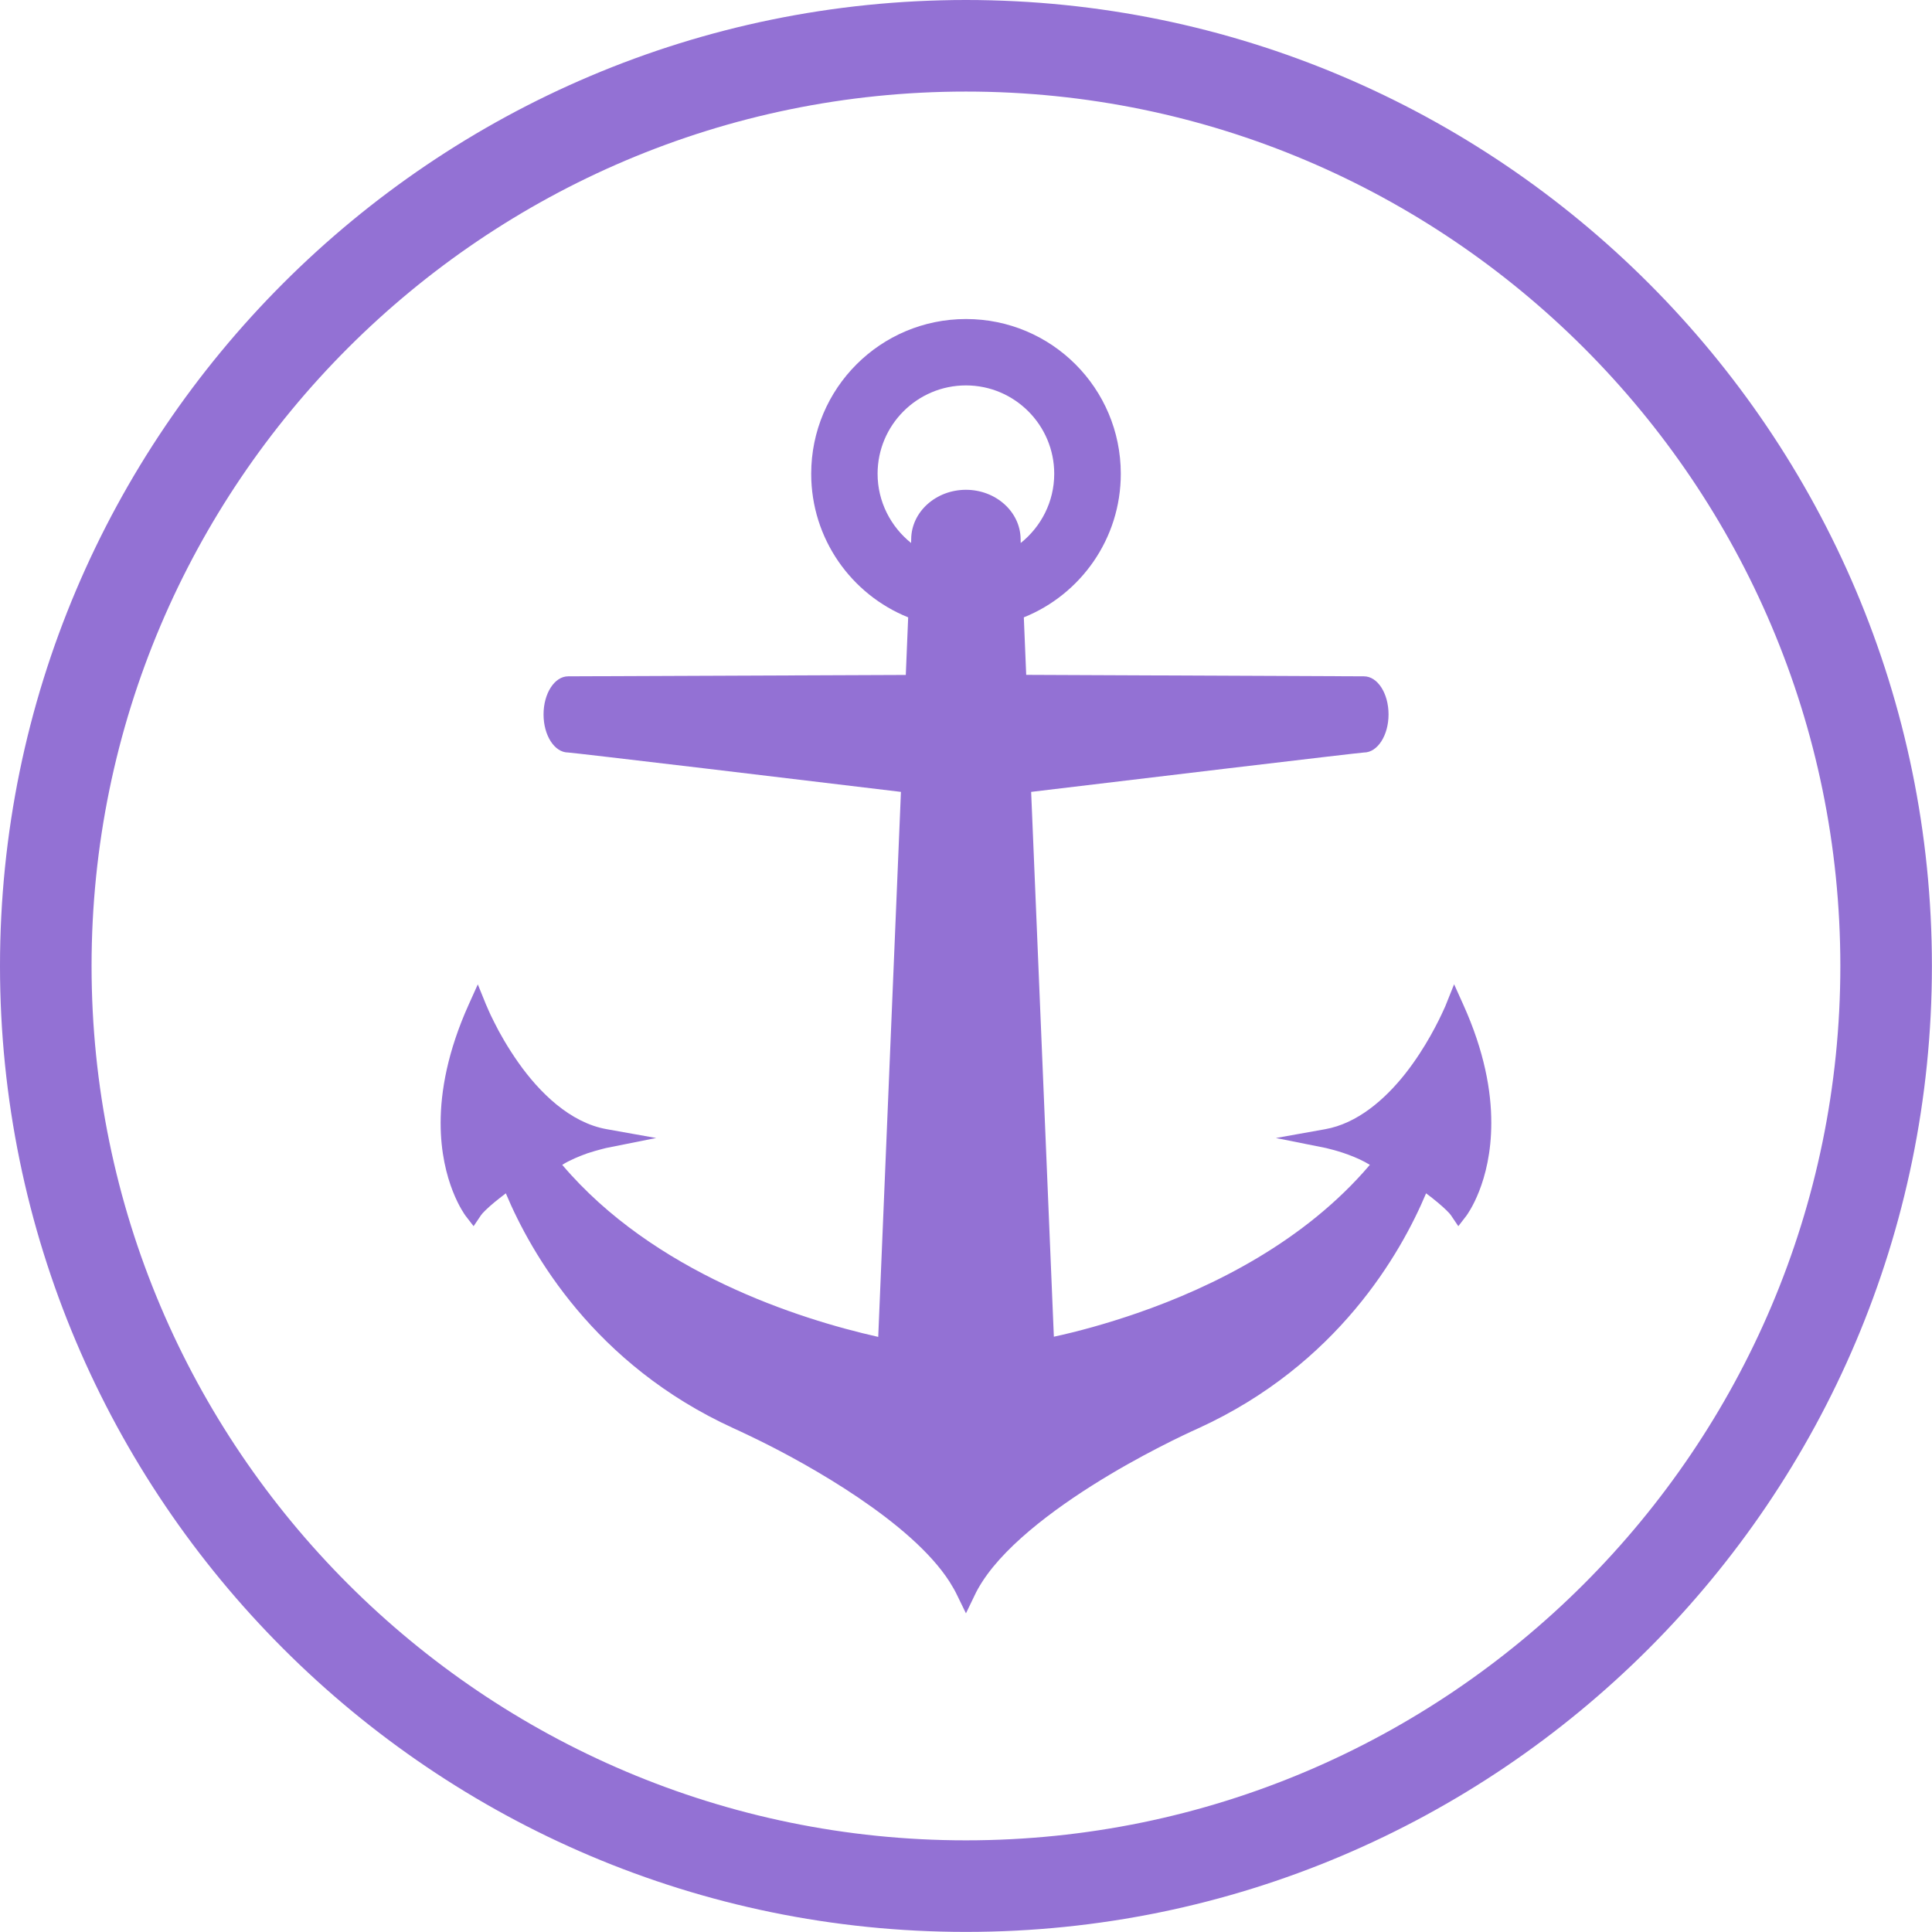
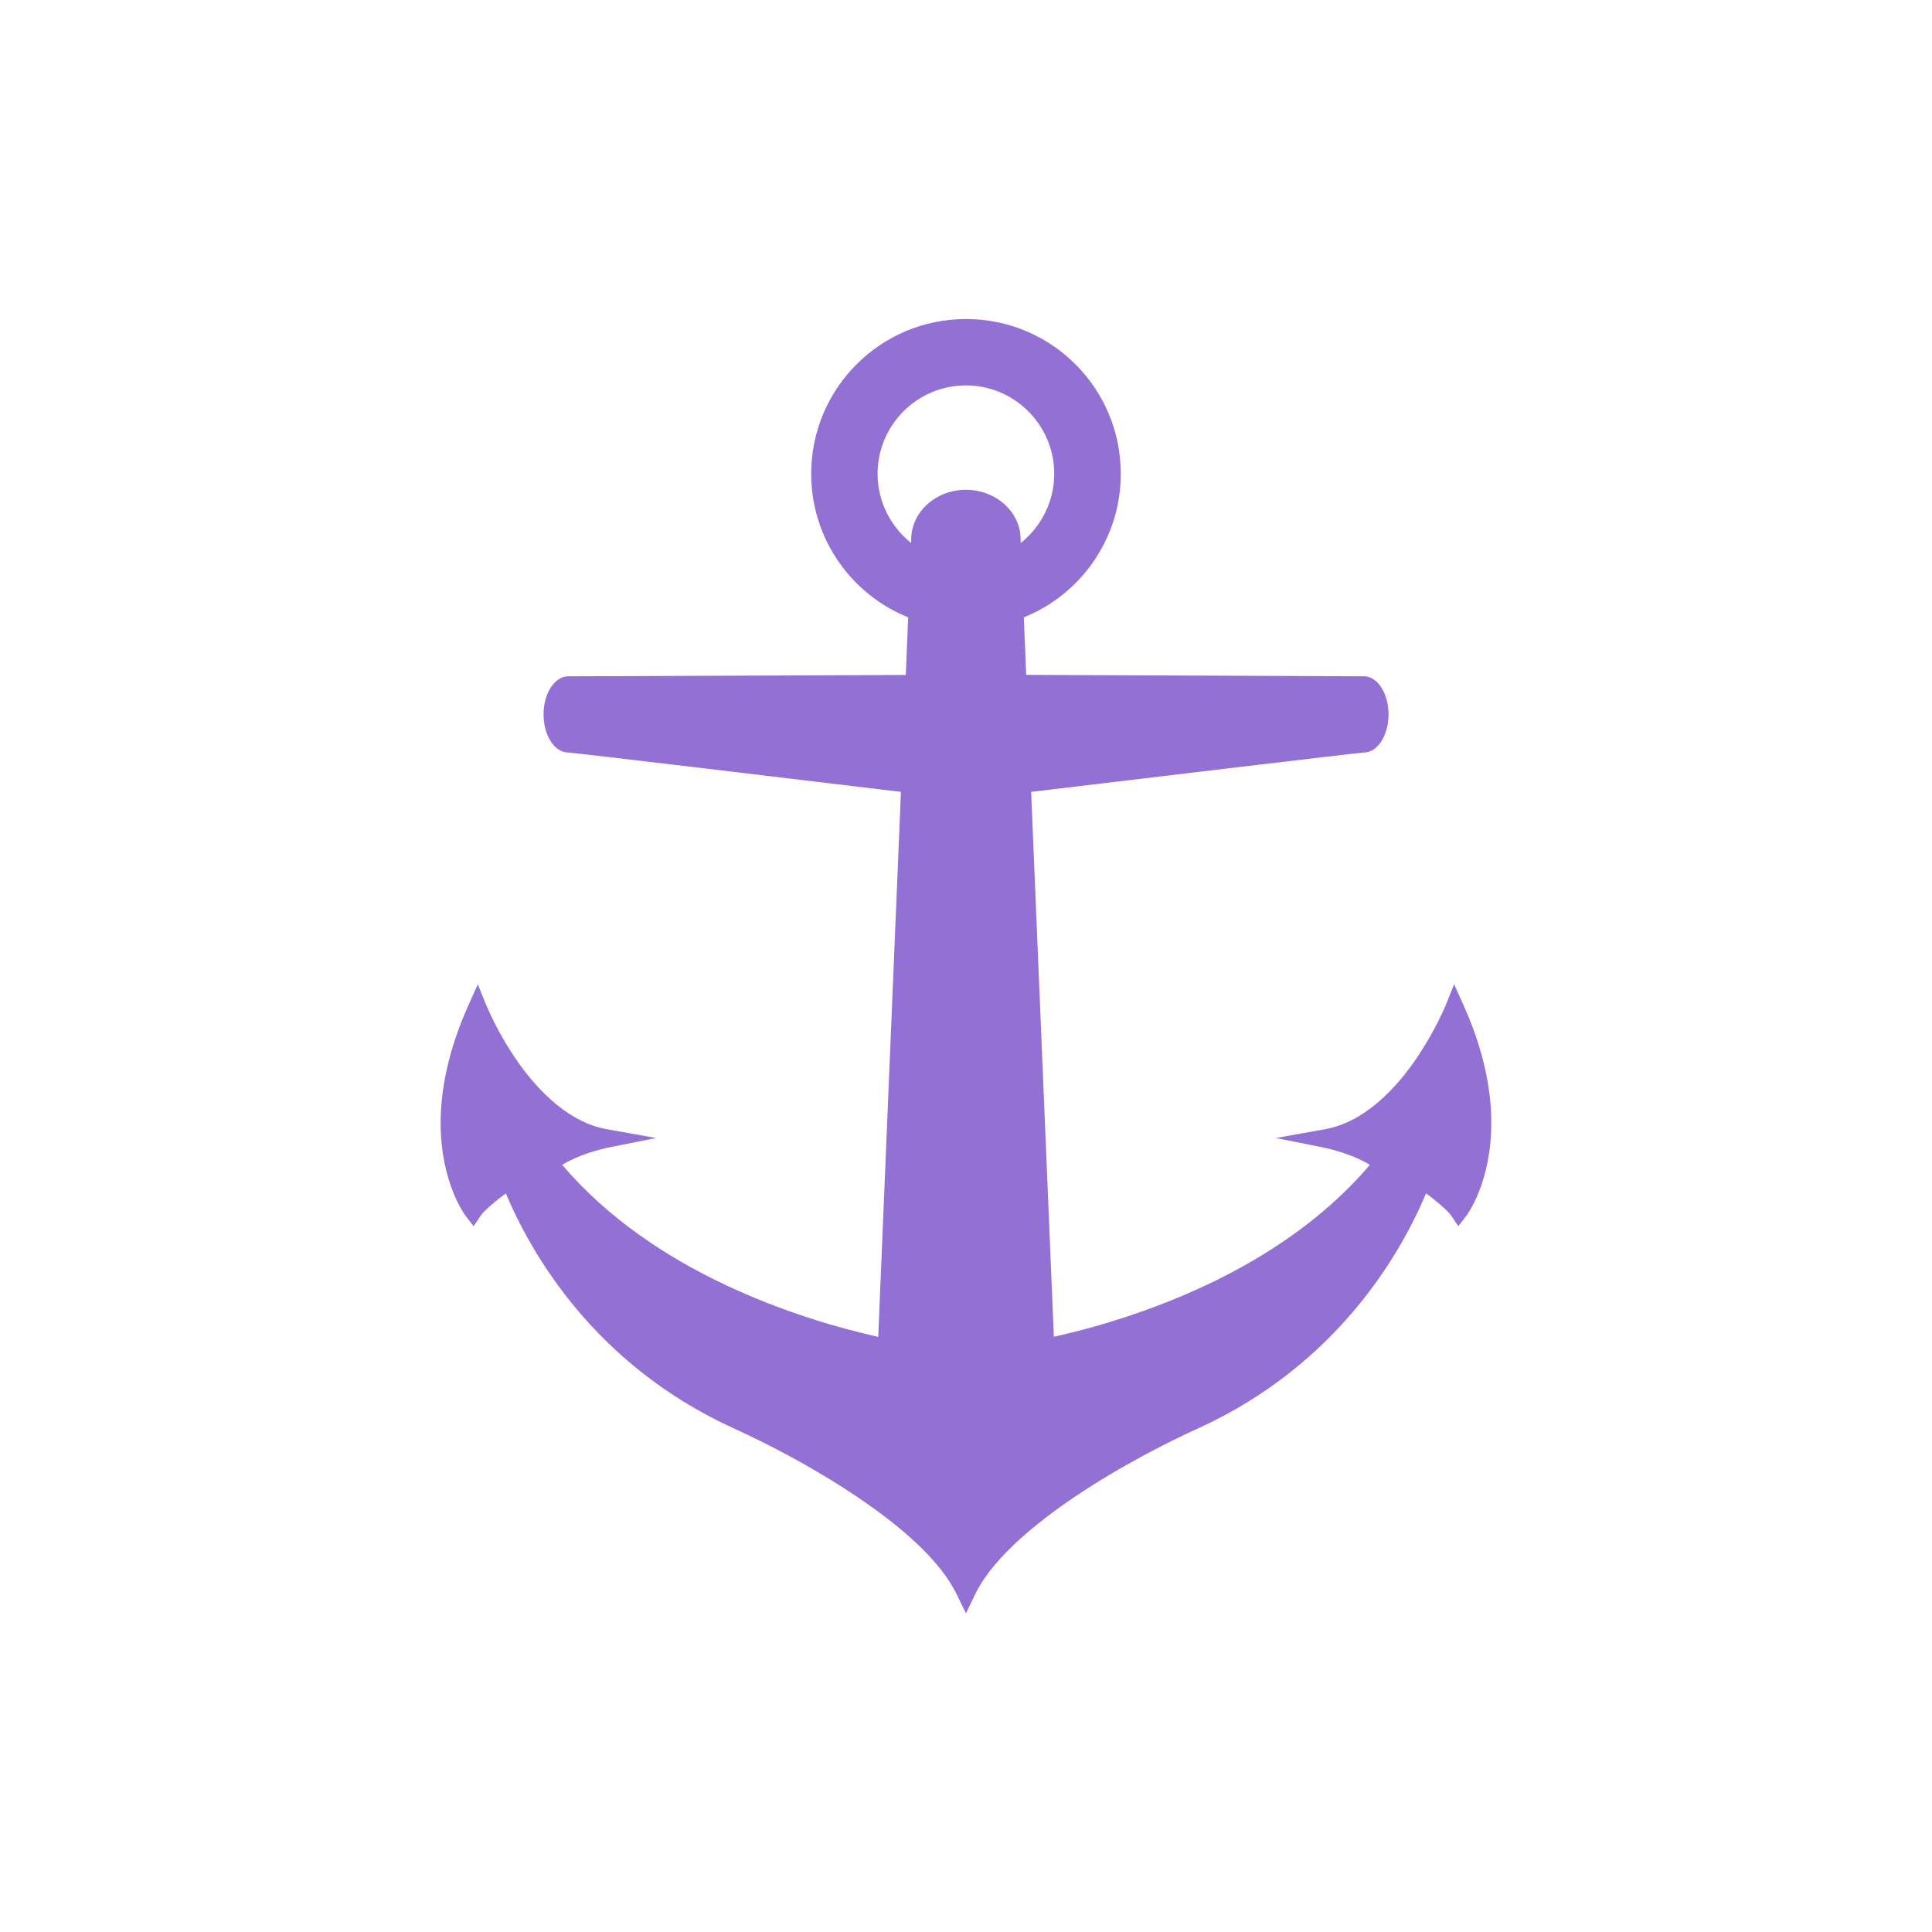
<svg xmlns="http://www.w3.org/2000/svg" version="1.1" id="Layer_1" x="0px" y="0px" width="21.099px" height="21.099px" viewBox="0 0 21.099 21.099" enable-background="new 0 0 21.099 21.099" xml:space="preserve">
  <path fill="#9371D4" d="M15.98,10.971l-0.1-0.222l-0.091,0.227c0,0-0.006,0.017-0.022,0.05c-0.052,0.116-0.197,0.416-0.42,0.699  c-0.225,0.285-0.526,0.545-0.876,0.607l-0.537,0.096l0.535,0.107c0,0,0.022,0.004,0.061,0.015c0.096,0.023,0.29,0.084,0.43,0.171  c-0.708,0.833-1.707,1.331-2.54,1.619c-0.344,0.119-0.657,0.203-0.911,0.258c-0.039-0.92-0.157-3.761-0.248-5.95  c0.94-0.113,3.594-0.43,3.634-0.43c0.149,0,0.269-0.187,0.269-0.416s-0.119-0.416-0.269-0.416c-0.042,0-2.798-0.012-3.688-0.016  c-0.009-0.231-0.018-0.442-0.026-0.628c0.621-0.25,1.059-0.858,1.059-1.568c0-0.934-0.756-1.69-1.69-1.69  c-0.935,0-1.691,0.757-1.691,1.69c0,0.71,0.438,1.318,1.059,1.568C9.91,6.928,9.901,7.139,9.892,7.371  C9.003,7.375,6.246,7.386,6.205,7.386c-0.149,0-0.269,0.187-0.269,0.416s0.119,0.416,0.269,0.416c0.041,0,2.694,0.316,3.634,0.43  c-0.091,2.19-0.209,5.03-0.248,5.952c-0.871-0.196-2.452-0.702-3.451-1.879c0.083-0.052,0.186-0.094,0.275-0.126  c0.061-0.02,0.115-0.035,0.154-0.045c0.039-0.011,0.061-0.015,0.061-0.015l0.536-0.107l-0.538-0.096  c-0.402-0.07-0.738-0.402-0.968-0.729c-0.114-0.162-0.204-0.32-0.262-0.438c-0.03-0.059-0.053-0.107-0.067-0.141  s-0.022-0.05-0.022-0.05L5.218,10.75l-0.1,0.222c-0.229,0.509-0.306,0.943-0.306,1.292c0,0.648,0.263,1,0.272,1.013l0.088,0.114  l0.081-0.12c0.013-0.021,0.073-0.08,0.144-0.139c0.04-0.033,0.083-0.066,0.127-0.1c0.276,0.658,0.968,1.872,2.485,2.565  c0.001,0.001,0.112,0.05,0.288,0.137c0.531,0.261,1.654,0.886,2.073,1.54c0.032,0.051,0.061,0.101,0.084,0.15l0.095,0.195  l0.094-0.195c0.023-0.05,0.052-0.1,0.084-0.15c0.279-0.434,0.873-0.86,1.393-1.17c0.259-0.155,0.502-0.281,0.68-0.37  c0.176-0.087,0.287-0.136,0.287-0.136c1.519-0.694,2.21-1.908,2.487-2.566c0.044,0.033,0.087,0.066,0.127,0.1  c0.071,0.059,0.131,0.118,0.144,0.139l0.081,0.12l0.088-0.114c0.009-0.013,0.272-0.364,0.272-1.013  C16.287,11.915,16.21,11.48,15.98,10.971z M9.584,5.174c0-0.532,0.432-0.965,0.965-0.965c0.531,0,0.964,0.433,0.964,0.965  c0,0.306-0.144,0.579-0.366,0.756c-0.001-0.023-0.001-0.04-0.001-0.042c-0.002-0.298-0.27-0.539-0.597-0.539  c-0.328,0-0.596,0.241-0.598,0.539c0,0.002,0,0.019-0.001,0.042C9.729,5.753,9.584,5.48,9.584,5.174z" />
  <g>
-     <path fill="#9371D4" d="M10.549,21.098C4.732,21.098,0,16.366,0,10.549S4.732,0,10.549,0s10.549,4.732,10.549,10.549   S16.366,21.098,10.549,21.098z M10.549,1C5.284,1,1,5.284,1,10.549s4.284,9.549,9.549,9.549s9.549-4.284,9.549-9.549   S15.815,1,10.549,1z" />
-   </g>
+     </g>
</svg>